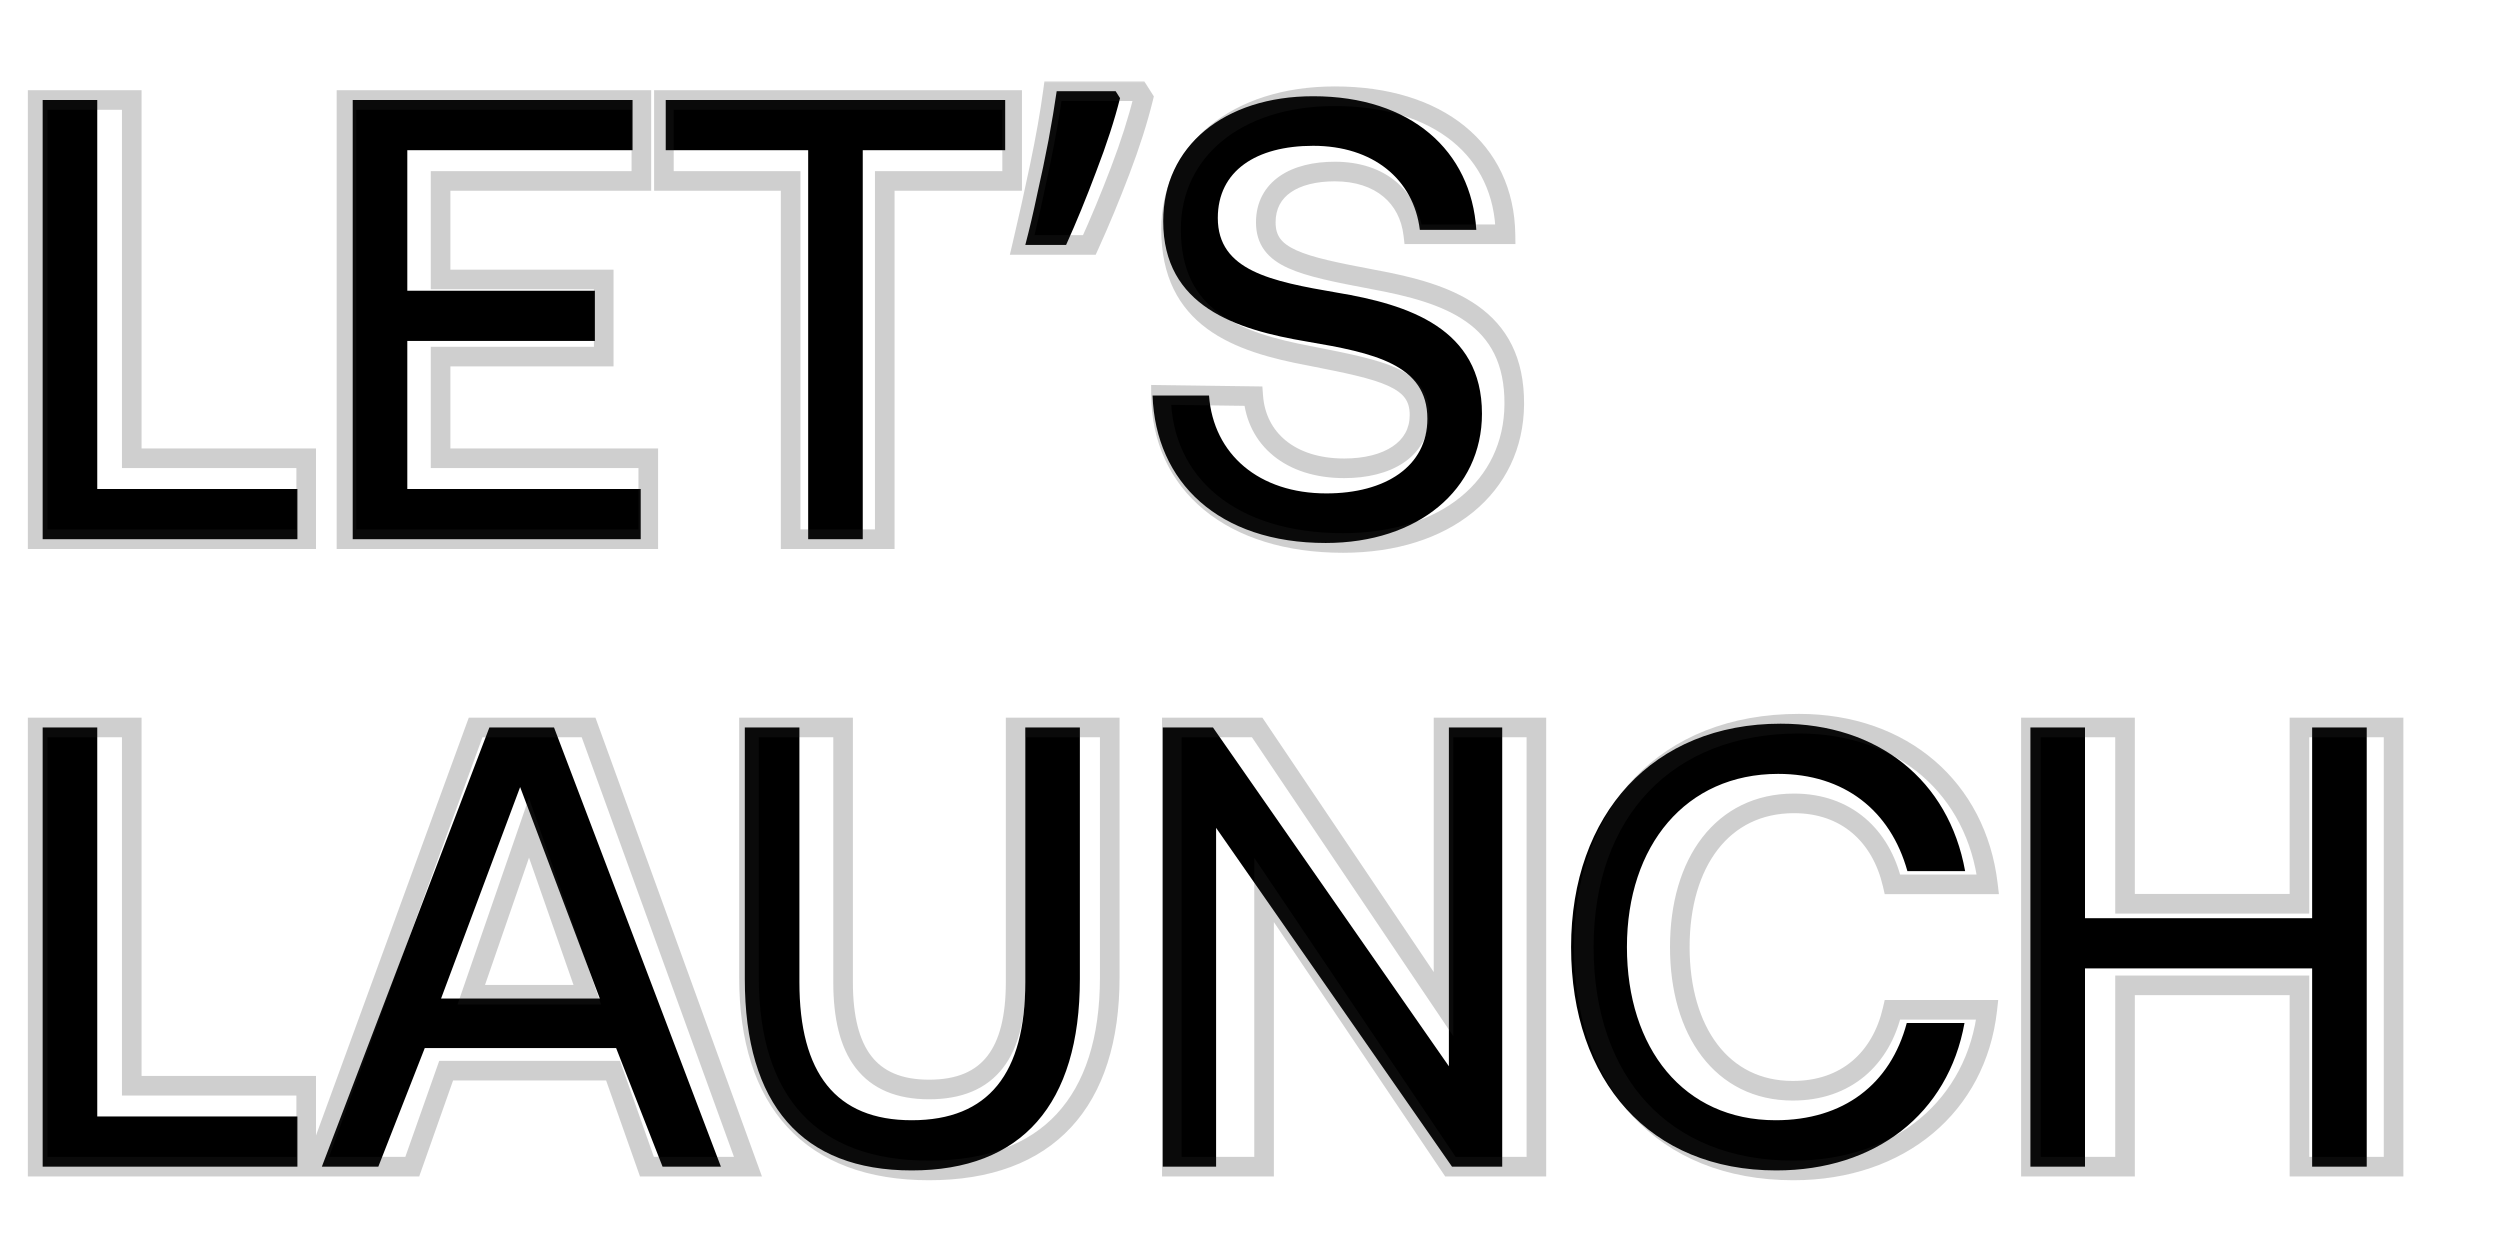
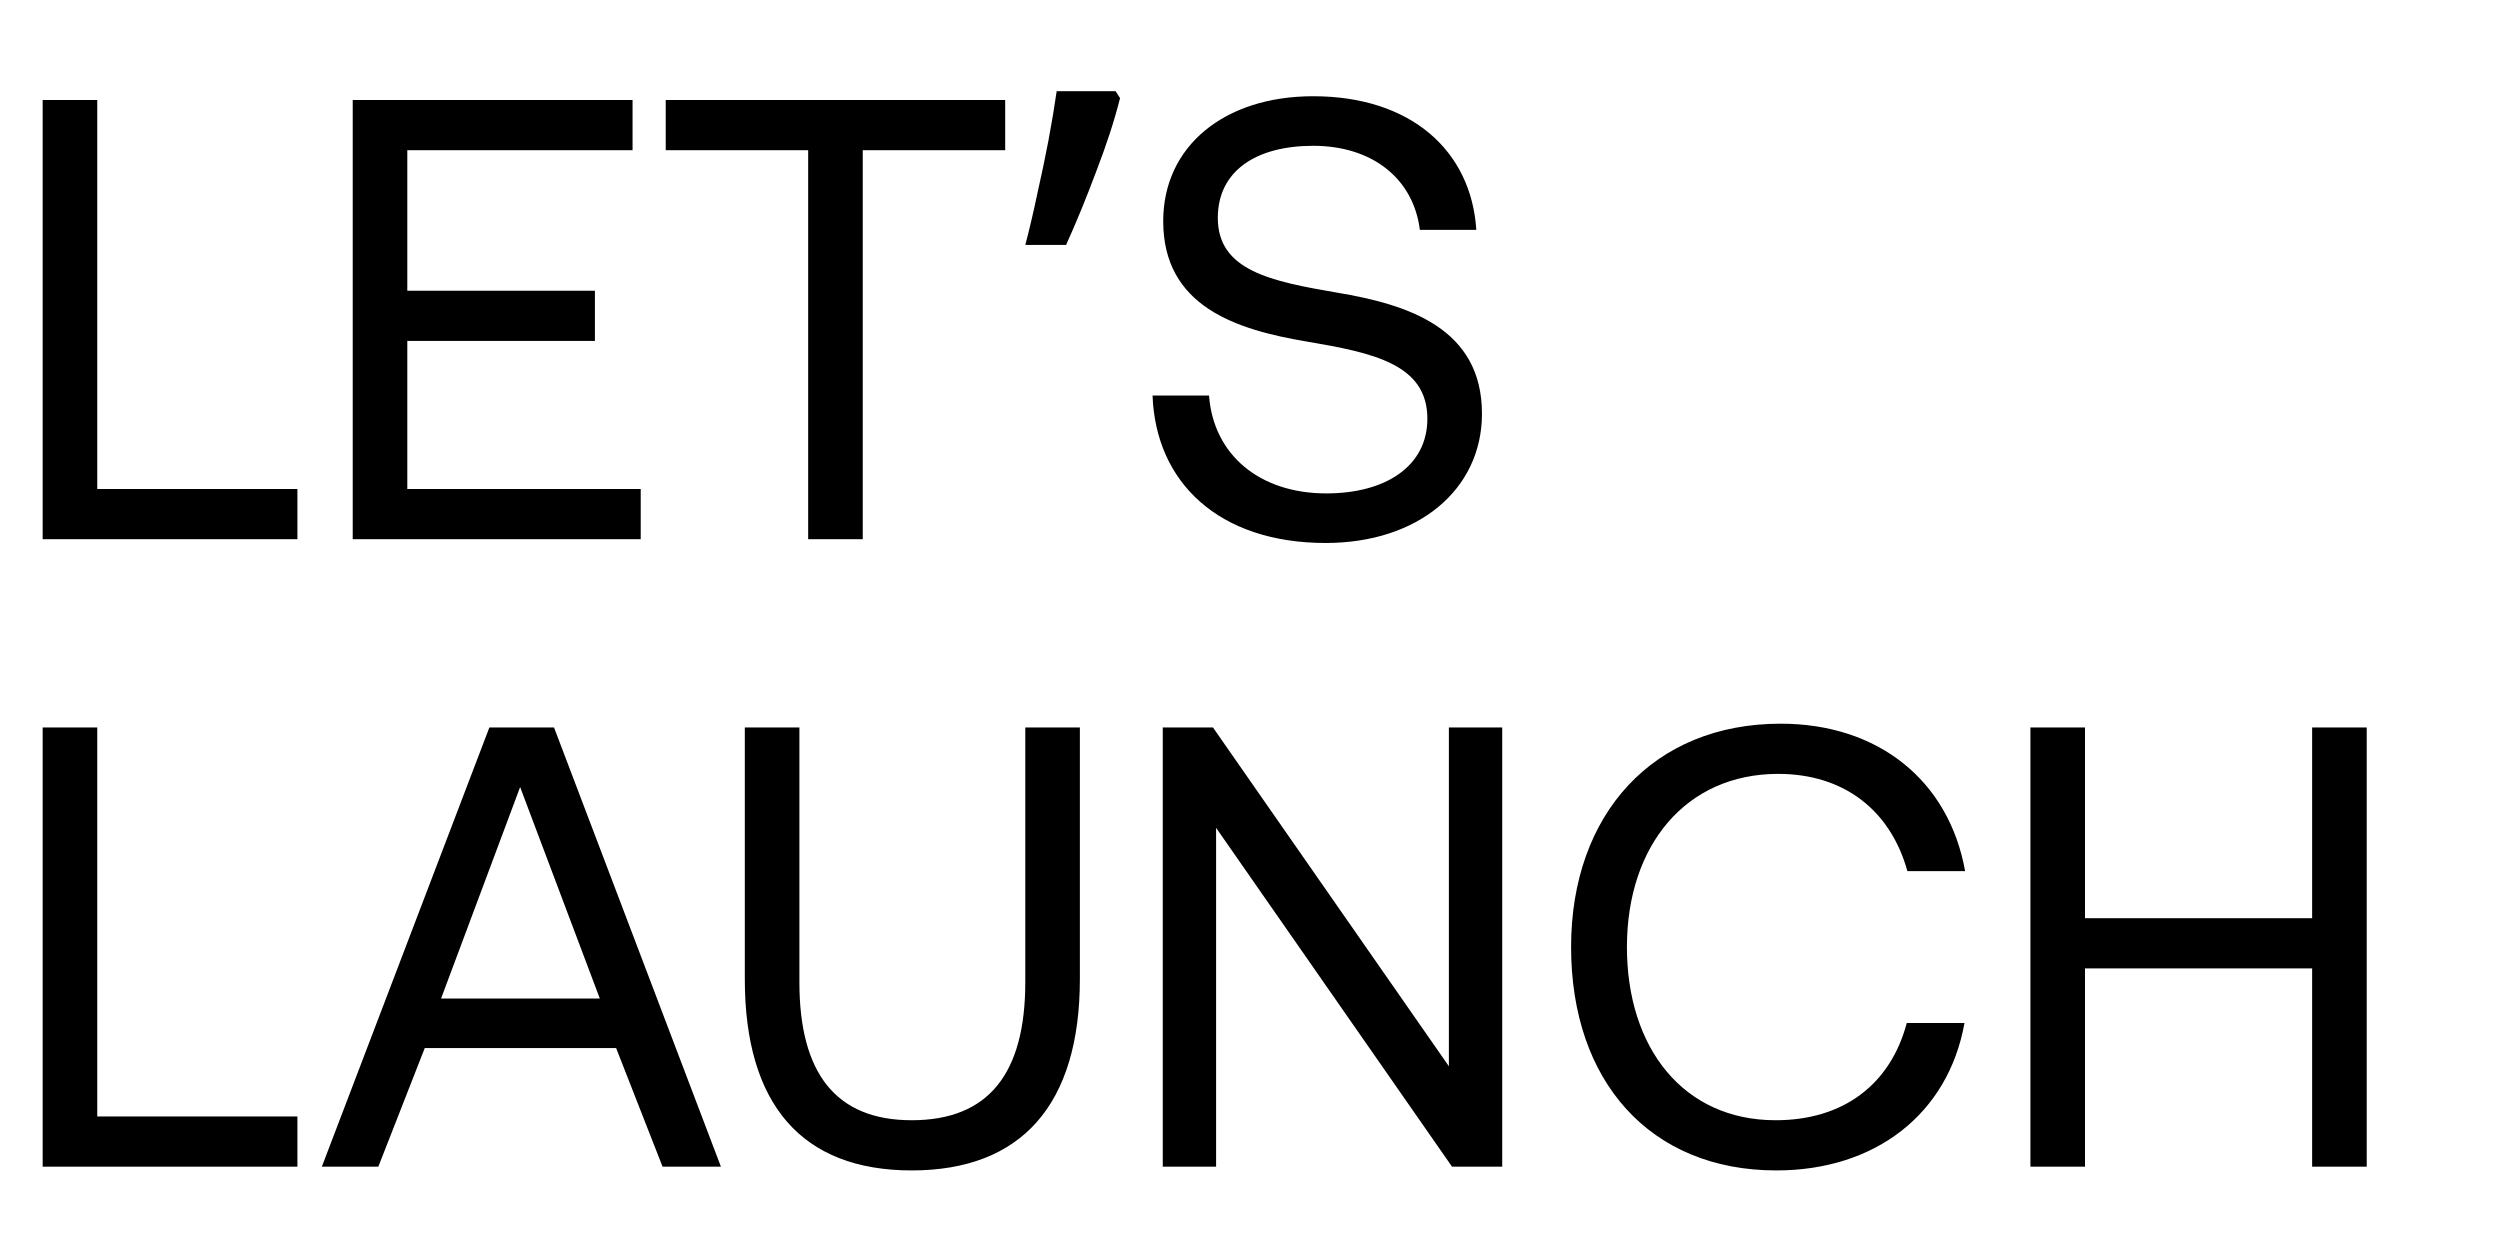
<svg xmlns="http://www.w3.org/2000/svg" width="255" height="128" viewBox="0 0 255 128" fill="none">
  <path d="M30.336 55H4.352V10.2H9.92V49.88H30.336V55ZM35.977 55V10.2H64.521V15.32H41.545V29.656H60.681V34.776H41.545V49.88H65.353V55H35.977ZM67.905 15.32V10.2H102.529V15.32H88.001V55H82.433V15.32H67.905ZM114.245 10.008C113.69 12.227 112.879 14.723 111.812 17.496C110.789 20.227 109.765 22.723 108.741 24.984H104.581C105.007 23.363 105.413 21.635 105.797 19.8C106.223 17.923 106.607 16.088 106.949 14.296C107.29 12.461 107.567 10.797 107.781 9.304H113.797L114.245 10.008ZM117.56 40.344H123.32C123.768 46.36 128.44 50.328 135.288 50.328C141.304 50.328 145.592 47.576 145.592 42.712C145.592 37.144 140.088 35.992 133.304 34.84C126.072 33.624 118.648 31.256 118.648 22.552C118.648 14.936 124.856 9.816 133.944 9.816C143.928 9.816 150.072 15.384 150.584 23.448H144.824C144.184 18.264 140.024 14.872 133.944 14.872C128.12 14.872 124.216 17.432 124.216 22.232C124.216 27.608 129.656 28.696 136.376 29.848C143.672 31.064 151.16 33.496 151.16 42.2C151.16 49.944 144.632 55.384 135.224 55.384C124.28 55.384 117.88 49.176 117.56 40.344ZM30.336 119H4.352V74.2H9.92V113.88H30.336V119ZM38.589 119H32.829L49.917 74.2H56.509L73.533 119H67.581L62.845 106.904H43.325L38.589 119ZM53.053 80.28L44.989 101.848H61.181L53.053 80.28ZM75.971 99.864V74.2H81.539V100.184C81.539 109.464 85.251 114.264 92.995 114.264C100.867 114.264 104.579 109.464 104.579 100.184V74.2H110.147V99.864C110.147 112.664 104.195 119.384 92.995 119.384C81.795 119.384 75.971 112.664 75.971 99.864ZM124.042 119H118.602V74.2H123.722L147.786 108.76V74.2H153.226V119H148.106L124.042 84.44V119ZM181.179 119.384C168.315 119.384 160.251 110.296 160.251 96.6C160.251 83.032 168.635 73.816 181.627 73.816C191.547 73.816 198.779 79.576 200.443 88.856H194.555C192.826 82.648 188.091 78.936 181.371 78.936C171.963 78.936 165.947 86.232 165.947 96.6C165.947 106.904 171.707 114.264 181.115 114.264C188.027 114.264 192.826 110.616 194.491 104.344H200.379C198.715 113.624 191.291 119.384 181.179 119.384ZM207.102 119V74.2H212.67V93.656H235.838V74.2H241.406V119H235.838V98.776H212.67V119H207.102Z" fill="black" />
  <g opacity="0.23">
    <mask id="path-2-outside-1_3048_4434" maskUnits="userSpaceOnUse" x="2" y="8" width="244" height="113" fill="black">
-       <rect fill="white" x="2" y="8" width="244" height="113" />
-       <path d="M31.232 55H3.84V10.2H13.44V46.744H31.232V55ZM35.34 55V10.2H65.42V18.456H44.94V28.504H61.58V36.376H44.94V46.744H66.124V55H35.34ZM67.718 18.456V10.2H103.238V18.456H90.246V55H80.645V18.456H67.718ZM116.62 10.008C116.065 12.269 115.276 14.744 114.252 17.432C113.228 20.12 112.183 22.637 111.116 24.984H104.268C104.865 22.467 105.463 19.779 106.06 16.92C106.657 14.061 107.105 11.523 107.404 9.304H116.172L116.62 10.008ZM118.423 40.28L127.831 40.408C128.151 44.76 131.607 47.768 137.111 47.768C141.527 47.768 144.791 45.848 144.791 42.328C144.791 38.552 141.143 37.784 133.655 36.312C126.103 34.904 119.447 32.472 119.447 23.384C119.447 15.448 126.039 9.816 136.151 9.816C146.711 9.816 153.431 15.32 153.559 23.896H144.151C143.703 20.12 140.823 17.496 136.151 17.496C132.055 17.496 129.111 19.224 129.111 22.68C129.111 26.328 132.631 27.096 140.055 28.504C147.735 29.912 154.519 32.216 154.455 41.24C154.391 49.624 147.479 55.384 136.983 55.384C125.591 55.384 118.487 49.368 118.423 40.28ZM31.232 119H3.84V74.2H13.44V110.744H31.232V119ZM42.051 119H32.131L48.515 74.2H60.035L76.291 119H65.987L62.531 109.208H45.507L42.051 119ZM53.955 84.44L48.067 101.464H59.907L53.955 84.44ZM76.395 99.672V74.2H85.995V100.184C85.995 107.288 88.619 111.128 94.763 111.128C100.971 111.128 103.595 107.288 103.595 100.184V74.2H113.195V99.672C113.195 112.408 106.859 119.384 94.763 119.384C82.731 119.384 76.395 112.408 76.395 99.672ZM128.936 119H119.528V74.2H128.232L147.24 102.424V74.2H156.712V119H147.944L128.936 90.776V119ZM182.924 119.384C169.612 119.384 161.548 110.36 161.548 96.6C161.548 82.84 169.932 73.816 183.5 73.816C194.124 73.816 201.612 80.472 202.764 90.2H193.036C191.884 85.208 188.3 81.944 182.988 81.944C175.692 81.944 171.34 87.96 171.34 96.6C171.34 105.176 175.628 111.256 182.86 111.256C188.3 111.256 191.884 107.992 193.036 103H202.7C201.612 112.728 193.868 119.384 182.924 119.384ZM207.153 119V74.2H216.753V92.184H234.545V74.2H244.145V119H234.545V100.504H216.753V119H207.153Z" />
-     </mask>
+       </mask>
    <path d="M31.232 55V56H32.232V55H31.232ZM3.84 55H2.84V56H3.84V55ZM3.84 10.2V9.2H2.84V10.2H3.84ZM13.44 10.2H14.44V9.2H13.44V10.2ZM13.44 46.744H12.44V47.744H13.44V46.744ZM31.232 46.744H32.232V45.744H31.232V46.744ZM31.232 54H3.84V56H31.232V54ZM4.84 55V10.2H2.84V55H4.84ZM3.84 11.2H13.44V9.2H3.84V11.2ZM12.44 10.2V46.744H14.44V10.2H12.44ZM13.44 47.744H31.232V45.744H13.44V47.744ZM30.232 46.744V55H32.232V46.744H30.232ZM35.34 55H34.34V56H35.34V55ZM35.34 10.2V9.2H34.34V10.2H35.34ZM65.42 10.2H66.42V9.2H65.42V10.2ZM65.42 18.456V19.456H66.42V18.456H65.42ZM44.94 18.456V17.456H43.94V18.456H44.94ZM44.94 28.504H43.94V29.504H44.94V28.504ZM61.58 28.504H62.58V27.504H61.58V28.504ZM61.58 36.376V37.376H62.58V36.376H61.58ZM44.94 36.376V35.376H43.94V36.376H44.94ZM44.94 46.744H43.94V47.744H44.94V46.744ZM66.124 46.744H67.124V45.744H66.124V46.744ZM66.124 55V56H67.124V55H66.124ZM36.34 55V10.2H34.34V55H36.34ZM35.34 11.2H65.42V9.2H35.34V11.2ZM64.42 10.2V18.456H66.42V10.2H64.42ZM65.42 17.456H44.94V19.456H65.42V17.456ZM43.94 18.456V28.504H45.94V18.456H43.94ZM44.94 29.504H61.58V27.504H44.94V29.504ZM60.58 28.504V36.376H62.58V28.504H60.58ZM61.58 35.376H44.94V37.376H61.58V35.376ZM43.94 36.376V46.744H45.94V36.376H43.94ZM44.94 47.744H66.124V45.744H44.94V47.744ZM65.124 46.744V55H67.124V46.744H65.124ZM66.124 54H35.34V56H66.124V54ZM67.718 18.456H66.718V19.456H67.718V18.456ZM67.718 10.2V9.2H66.718V10.2H67.718ZM103.238 10.2H104.238V9.2H103.238V10.2ZM103.238 18.456V19.456H104.238V18.456H103.238ZM90.246 18.456V17.456H89.246V18.456H90.246ZM90.246 55V56H91.246V55H90.246ZM80.645 55H79.645V56H80.645V55ZM80.645 18.456H81.645V17.456H80.645V18.456ZM68.718 18.456V10.2H66.718V18.456H68.718ZM67.718 11.2H103.238V9.2H67.718V11.2ZM102.238 10.2V18.456H104.238V10.2H102.238ZM103.238 17.456H90.246V19.456H103.238V17.456ZM89.246 18.456V55H91.246V18.456H89.246ZM90.246 54H80.645V56H90.246V54ZM81.645 55V18.456H79.645V55H81.645ZM80.645 17.456H67.718V19.456H80.645V17.456ZM116.62 10.008L117.591 10.246L117.693 9.831L117.464 9.471L116.62 10.008ZM114.252 17.432L115.186 17.788L115.186 17.788L114.252 17.432ZM111.116 24.984V25.984H111.76L112.026 25.398L111.116 24.984ZM104.268 24.984L103.295 24.753L103.003 25.984H104.268V24.984ZM106.06 16.92L107.039 17.125L107.039 17.125L106.06 16.92ZM107.404 9.304V8.304H106.53L106.413 9.171L107.404 9.304ZM116.172 9.304L117.016 8.767L116.721 8.304H116.172V9.304ZM115.649 9.77C115.106 11.983 114.33 14.418 113.318 17.076L115.186 17.788C116.222 15.07 117.025 12.556 117.591 10.246L115.649 9.77ZM113.318 17.076C112.3 19.747 111.263 22.245 110.206 24.57L112.026 25.398C113.103 23.03 114.156 20.493 115.186 17.788L113.318 17.076ZM111.116 23.984H104.268V25.984H111.116V23.984ZM105.241 25.215C105.841 22.688 106.44 19.991 107.039 17.125L105.081 16.715C104.485 19.566 103.89 22.246 103.295 24.753L105.241 25.215ZM107.039 17.125C107.64 14.249 108.092 11.686 108.395 9.437L106.413 9.171C106.118 11.36 105.675 13.874 105.081 16.715L107.039 17.125ZM107.404 10.304H116.172V8.304H107.404V10.304ZM115.328 9.841L115.776 10.545L117.464 9.471L117.016 8.767L115.328 9.841ZM118.423 40.28L118.437 39.28L117.416 39.266L117.423 40.287L118.423 40.28ZM127.831 40.408L128.828 40.335L128.761 39.421L127.845 39.408L127.831 40.408ZM133.655 36.312L133.848 35.331L133.838 35.329L133.655 36.312ZM153.559 23.896V24.896H154.574L154.559 23.881L153.559 23.896ZM144.151 23.896L143.158 24.014L143.263 24.896H144.151V23.896ZM140.055 28.504L139.869 29.486L139.875 29.488L140.055 28.504ZM154.455 41.24L155.455 41.248L155.455 41.247L154.455 41.24ZM118.409 41.28L127.817 41.408L127.845 39.408L118.437 39.28L118.409 41.28ZM126.834 40.481C127.013 42.918 128.079 45.017 129.896 46.495C131.702 47.966 134.18 48.768 137.111 48.768V46.768C134.538 46.768 132.536 46.066 131.158 44.944C129.791 43.831 128.969 42.25 128.828 40.335L126.834 40.481ZM137.111 48.768C139.446 48.768 141.581 48.263 143.165 47.198C144.787 46.107 145.791 44.447 145.791 42.328H143.791C143.791 43.729 143.163 44.789 142.049 45.538C140.897 46.313 139.192 46.768 137.111 46.768V48.768ZM145.791 42.328C145.791 41.212 145.517 40.238 144.91 39.411C144.316 38.599 143.462 38.012 142.448 37.547C140.466 36.638 137.54 36.057 133.848 35.331L133.462 37.293C137.258 38.039 139.9 38.578 141.614 39.365C142.448 39.748 142.974 40.153 143.298 40.593C143.609 41.018 143.791 41.556 143.791 42.328H145.791ZM133.838 35.329C130.076 34.627 126.723 33.697 124.312 31.923C121.979 30.205 120.447 27.634 120.447 23.384H118.447C118.447 28.222 120.243 31.411 123.126 33.533C125.931 35.599 129.682 36.589 133.472 37.295L133.838 35.329ZM120.447 23.384C120.447 19.715 121.961 16.606 124.643 14.396C127.339 12.174 131.275 10.816 136.151 10.816V8.816C130.915 8.816 126.499 10.274 123.371 12.852C120.229 15.442 118.447 19.117 118.447 23.384H120.447ZM136.151 10.816C141.266 10.816 145.343 12.149 148.137 14.416C150.911 16.668 152.499 19.903 152.559 23.911L154.559 23.881C154.491 19.313 152.655 15.508 149.397 12.864C146.159 10.235 141.596 8.816 136.151 8.816V10.816ZM153.559 22.896H144.151V24.896H153.559V22.896ZM145.144 23.778C144.893 21.66 143.949 19.817 142.373 18.51C140.802 17.207 138.675 16.496 136.151 16.496V18.496C138.299 18.496 139.948 19.097 141.097 20.05C142.241 20.999 142.961 22.356 143.158 24.014L145.144 23.778ZM136.151 16.496C133.982 16.496 131.998 16.951 130.526 17.97C129.009 19.02 128.111 20.623 128.111 22.68H130.111C130.111 21.281 130.685 20.292 131.664 19.614C132.688 18.905 134.224 18.496 136.151 18.496V16.496ZM128.111 22.68C128.111 23.764 128.377 24.714 128.971 25.523C129.554 26.316 130.39 26.889 131.384 27.342C133.328 28.228 136.205 28.792 139.869 29.486L140.241 27.521C136.481 26.808 133.886 26.284 132.214 25.522C131.4 25.151 130.892 24.76 130.583 24.339C130.285 23.934 130.111 23.42 130.111 22.68H128.111ZM139.875 29.488C143.71 30.191 147.128 31.091 149.58 32.831C151.946 34.511 153.485 37.028 153.455 41.233L155.455 41.247C155.489 36.428 153.668 33.281 150.738 31.201C147.894 29.181 144.08 28.225 140.235 27.52L139.875 29.488ZM153.455 41.232C153.425 45.129 151.815 48.383 148.999 50.681C146.167 52.993 142.055 54.384 136.983 54.384V56.384C142.407 56.384 146.999 54.895 150.263 52.231C153.543 49.553 155.421 45.735 155.455 41.248L153.455 41.232ZM136.983 54.384C131.455 54.384 127.076 52.925 124.09 50.468C121.124 48.026 119.453 44.537 119.423 40.273L117.423 40.287C117.457 45.111 119.37 49.174 122.82 52.012C126.25 54.836 131.119 56.384 136.983 56.384V54.384ZM31.232 119V120H32.232V119H31.232ZM3.84 119H2.84V120H3.84V119ZM3.84 74.2V73.2H2.84V74.2H3.84ZM13.44 74.2H14.44V73.2H13.44V74.2ZM13.44 110.744H12.44V111.744H13.44V110.744ZM31.232 110.744H32.232V109.744H31.232V110.744ZM31.232 118H3.84V120H31.232V118ZM4.84 119V74.2H2.84V119H4.84ZM3.84 75.2H13.44V73.2H3.84V75.2ZM12.44 74.2V110.744H14.44V74.2H12.44ZM13.44 111.744H31.232V109.744H13.44V111.744ZM30.232 110.744V119H32.232V110.744H30.232ZM42.051 119V120H42.758L42.994 119.333L42.051 119ZM32.131 119L31.192 118.657L30.701 120H32.131V119ZM48.515 74.2V73.2H47.816L47.576 73.856L48.515 74.2ZM60.035 74.2L60.975 73.859L60.736 73.2H60.035V74.2ZM76.291 119V120H77.718L77.231 118.659L76.291 119ZM65.987 119L65.044 119.333L65.279 120H65.987V119ZM62.531 109.208L63.474 108.875L63.239 108.208H62.531V109.208ZM45.507 109.208V108.208H44.8L44.564 108.875L45.507 109.208ZM53.955 84.44L54.899 84.11L53.95 81.395L53.01 84.113L53.955 84.44ZM48.067 101.464L47.122 101.137L46.663 102.464H48.067V101.464ZM59.907 101.464V102.464H61.316L60.851 101.134L59.907 101.464ZM42.051 118H32.131V120H42.051V118ZM33.07 119.343L49.454 74.543L47.576 73.856L31.192 118.657L33.07 119.343ZM48.515 75.2H60.035V73.2H48.515V75.2ZM59.095 74.541L75.351 119.341L77.231 118.659L60.975 73.859L59.095 74.541ZM76.291 118H65.987V120H76.291V118ZM66.93 118.667L63.474 108.875L61.588 109.541L65.044 119.333L66.93 118.667ZM62.531 108.208H45.507V110.208H62.531V108.208ZM44.564 108.875L41.108 118.667L42.994 119.333L46.45 109.541L44.564 108.875ZM53.01 84.113L47.122 101.137L49.012 101.791L54.9 84.767L53.01 84.113ZM48.067 102.464H59.907V100.464H48.067V102.464ZM60.851 101.134L54.899 84.11L53.011 84.77L58.963 101.794L60.851 101.134ZM76.395 74.2V73.2H75.395V74.2H76.395ZM85.995 74.2H86.995V73.2H85.995V74.2ZM103.595 74.2V73.2H102.595V74.2H103.595ZM113.195 74.2H114.195V73.2H113.195V74.2ZM77.395 99.672V74.2H75.395V99.672H77.395ZM76.395 75.2H85.995V73.2H76.395V75.2ZM84.995 74.2V100.184H86.995V74.2H84.995ZM84.995 100.184C84.995 103.828 85.662 106.827 87.283 108.93C88.944 111.086 91.469 112.128 94.763 112.128V110.128C91.913 110.128 90.054 109.25 88.867 107.71C87.64 106.117 86.995 103.644 86.995 100.184H84.995ZM94.763 112.128C98.086 112.128 100.627 111.088 102.297 108.933C103.928 106.829 104.595 103.828 104.595 100.184H102.595C102.595 103.644 101.95 106.115 100.717 107.707C99.523 109.248 97.648 110.128 94.763 110.128V112.128ZM104.595 100.184V74.2H102.595V100.184H104.595ZM103.595 75.2H113.195V73.2H103.595V75.2ZM112.195 74.2V99.672H114.195V74.2H112.195ZM112.195 99.672C112.195 105.887 110.649 110.534 107.782 113.624C104.927 116.7 100.619 118.384 94.763 118.384V120.384C101.003 120.384 105.911 118.58 109.248 114.984C112.573 111.402 114.195 106.193 114.195 99.672H112.195ZM94.763 118.384C88.941 118.384 84.649 116.701 81.801 113.625C78.941 110.535 77.395 105.887 77.395 99.672H75.395C75.395 106.193 77.017 111.401 80.333 114.983C83.661 118.579 88.553 120.384 94.763 120.384V118.384ZM128.936 119V120H129.936V119H128.936ZM119.528 119H118.528V120H119.528V119ZM119.528 74.2V73.2H118.528V74.2H119.528ZM128.232 74.2L129.061 73.641L128.764 73.2H128.232V74.2ZM147.24 102.424L146.41 102.983L148.24 105.699V102.424H147.24ZM147.24 74.2V73.2H146.24V74.2H147.24ZM156.712 74.2H157.712V73.2H156.712V74.2ZM156.712 119V120H157.712V119H156.712ZM147.944 119L147.114 119.559L147.411 120H147.944V119ZM128.936 90.776L129.765 90.217L127.936 87.501V90.776H128.936ZM128.936 118H119.528V120H128.936V118ZM120.528 119V74.2H118.528V119H120.528ZM119.528 75.2H128.232V73.2H119.528V75.2ZM127.402 74.759L146.41 102.983L148.069 101.865L129.061 73.641L127.402 74.759ZM148.24 102.424V74.2H146.24V102.424H148.24ZM147.24 75.2H156.712V73.2H147.24V75.2ZM155.712 74.2V119H157.712V74.2H155.712ZM156.712 118H147.944V120H156.712V118ZM148.773 118.441L129.765 90.217L128.106 91.335L147.114 119.559L148.773 118.441ZM127.936 90.776V119H129.936V90.776H127.936ZM202.764 90.2V91.2H203.889L203.757 90.082L202.764 90.2ZM193.036 90.2L192.062 90.425L192.24 91.2H193.036V90.2ZM193.036 103V102H192.24L192.062 102.775L193.036 103ZM202.7 103L203.694 103.111L203.818 102H202.7V103ZM182.924 118.384C176.504 118.384 171.442 116.215 167.978 112.473C164.506 108.721 162.548 103.288 162.548 96.6H160.548C160.548 103.672 162.622 109.631 166.51 113.831C170.406 118.041 176.032 120.384 182.924 120.384V118.384ZM162.548 96.6C162.548 89.922 164.579 84.492 168.16 80.738C171.735 76.99 176.945 74.816 183.5 74.816V72.816C176.487 72.816 170.721 75.154 166.712 79.358C162.709 83.556 160.548 89.517 160.548 96.6H162.548ZM183.5 74.816C193.645 74.816 200.682 81.12 201.771 90.318L203.757 90.082C202.542 79.824 194.603 72.816 183.5 72.816V74.816ZM202.764 89.2H193.036V91.2H202.764V89.2ZM194.01 89.975C193.394 87.304 192.112 85.037 190.217 83.436C188.317 81.83 185.858 80.944 182.988 80.944V82.944C185.43 82.944 187.419 83.69 188.927 84.964C190.44 86.243 191.526 88.104 192.062 90.425L194.01 89.975ZM182.988 80.944C179.034 80.944 175.829 82.588 173.637 85.42C171.466 88.225 170.34 92.124 170.34 96.6H172.34C172.34 92.436 173.39 89.007 175.219 86.644C177.027 84.308 179.646 82.944 182.988 82.944V80.944ZM170.34 96.6C170.34 101.042 171.449 104.939 173.593 107.75C175.757 110.589 178.931 112.256 182.86 112.256V110.256C179.557 110.256 176.971 108.883 175.183 106.538C173.375 104.165 172.34 100.734 172.34 96.6H170.34ZM182.86 112.256C185.789 112.256 188.279 111.373 190.198 109.767C192.112 108.165 193.394 105.896 194.01 103.225L192.062 102.775C191.526 105.096 190.44 106.955 188.914 108.233C187.393 109.507 185.371 110.256 182.86 110.256V112.256ZM193.036 104H202.7V102H193.036V104ZM201.706 102.889C200.681 112.054 193.418 118.384 182.924 118.384V120.384C194.318 120.384 202.543 113.402 203.694 103.111L201.706 102.889ZM207.153 119H206.153V120H207.153V119ZM207.153 74.2V73.2H206.153V74.2H207.153ZM216.753 74.2H217.753V73.2H216.753V74.2ZM216.753 92.184H215.753V93.184H216.753V92.184ZM234.545 92.184V93.184H235.545V92.184H234.545ZM234.545 74.2V73.2H233.545V74.2H234.545ZM244.145 74.2H245.145V73.2H244.145V74.2ZM244.145 119V120H245.145V119H244.145ZM234.545 119H233.545V120H234.545V119ZM234.545 100.504H235.545V99.504H234.545V100.504ZM216.753 100.504V99.504H215.753V100.504H216.753ZM216.753 119V120H217.753V119H216.753ZM208.153 119V74.2H206.153V119H208.153ZM207.153 75.2H216.753V73.2H207.153V75.2ZM215.753 74.2V92.184H217.753V74.2H215.753ZM216.753 93.184H234.545V91.184H216.753V93.184ZM235.545 92.184V74.2H233.545V92.184H235.545ZM234.545 75.2H244.145V73.2H234.545V75.2ZM243.145 74.2V119H245.145V74.2H243.145ZM244.145 118H234.545V120H244.145V118ZM235.545 119V100.504H233.545V119H235.545ZM234.545 99.504H216.753V101.504H234.545V99.504ZM215.753 100.504V119H217.753V100.504H215.753ZM216.753 118H207.153V120H216.753V118Z" fill="#2C2C2C" mask="url(#path-2-outside-1_3048_4434)" />
  </g>
</svg>